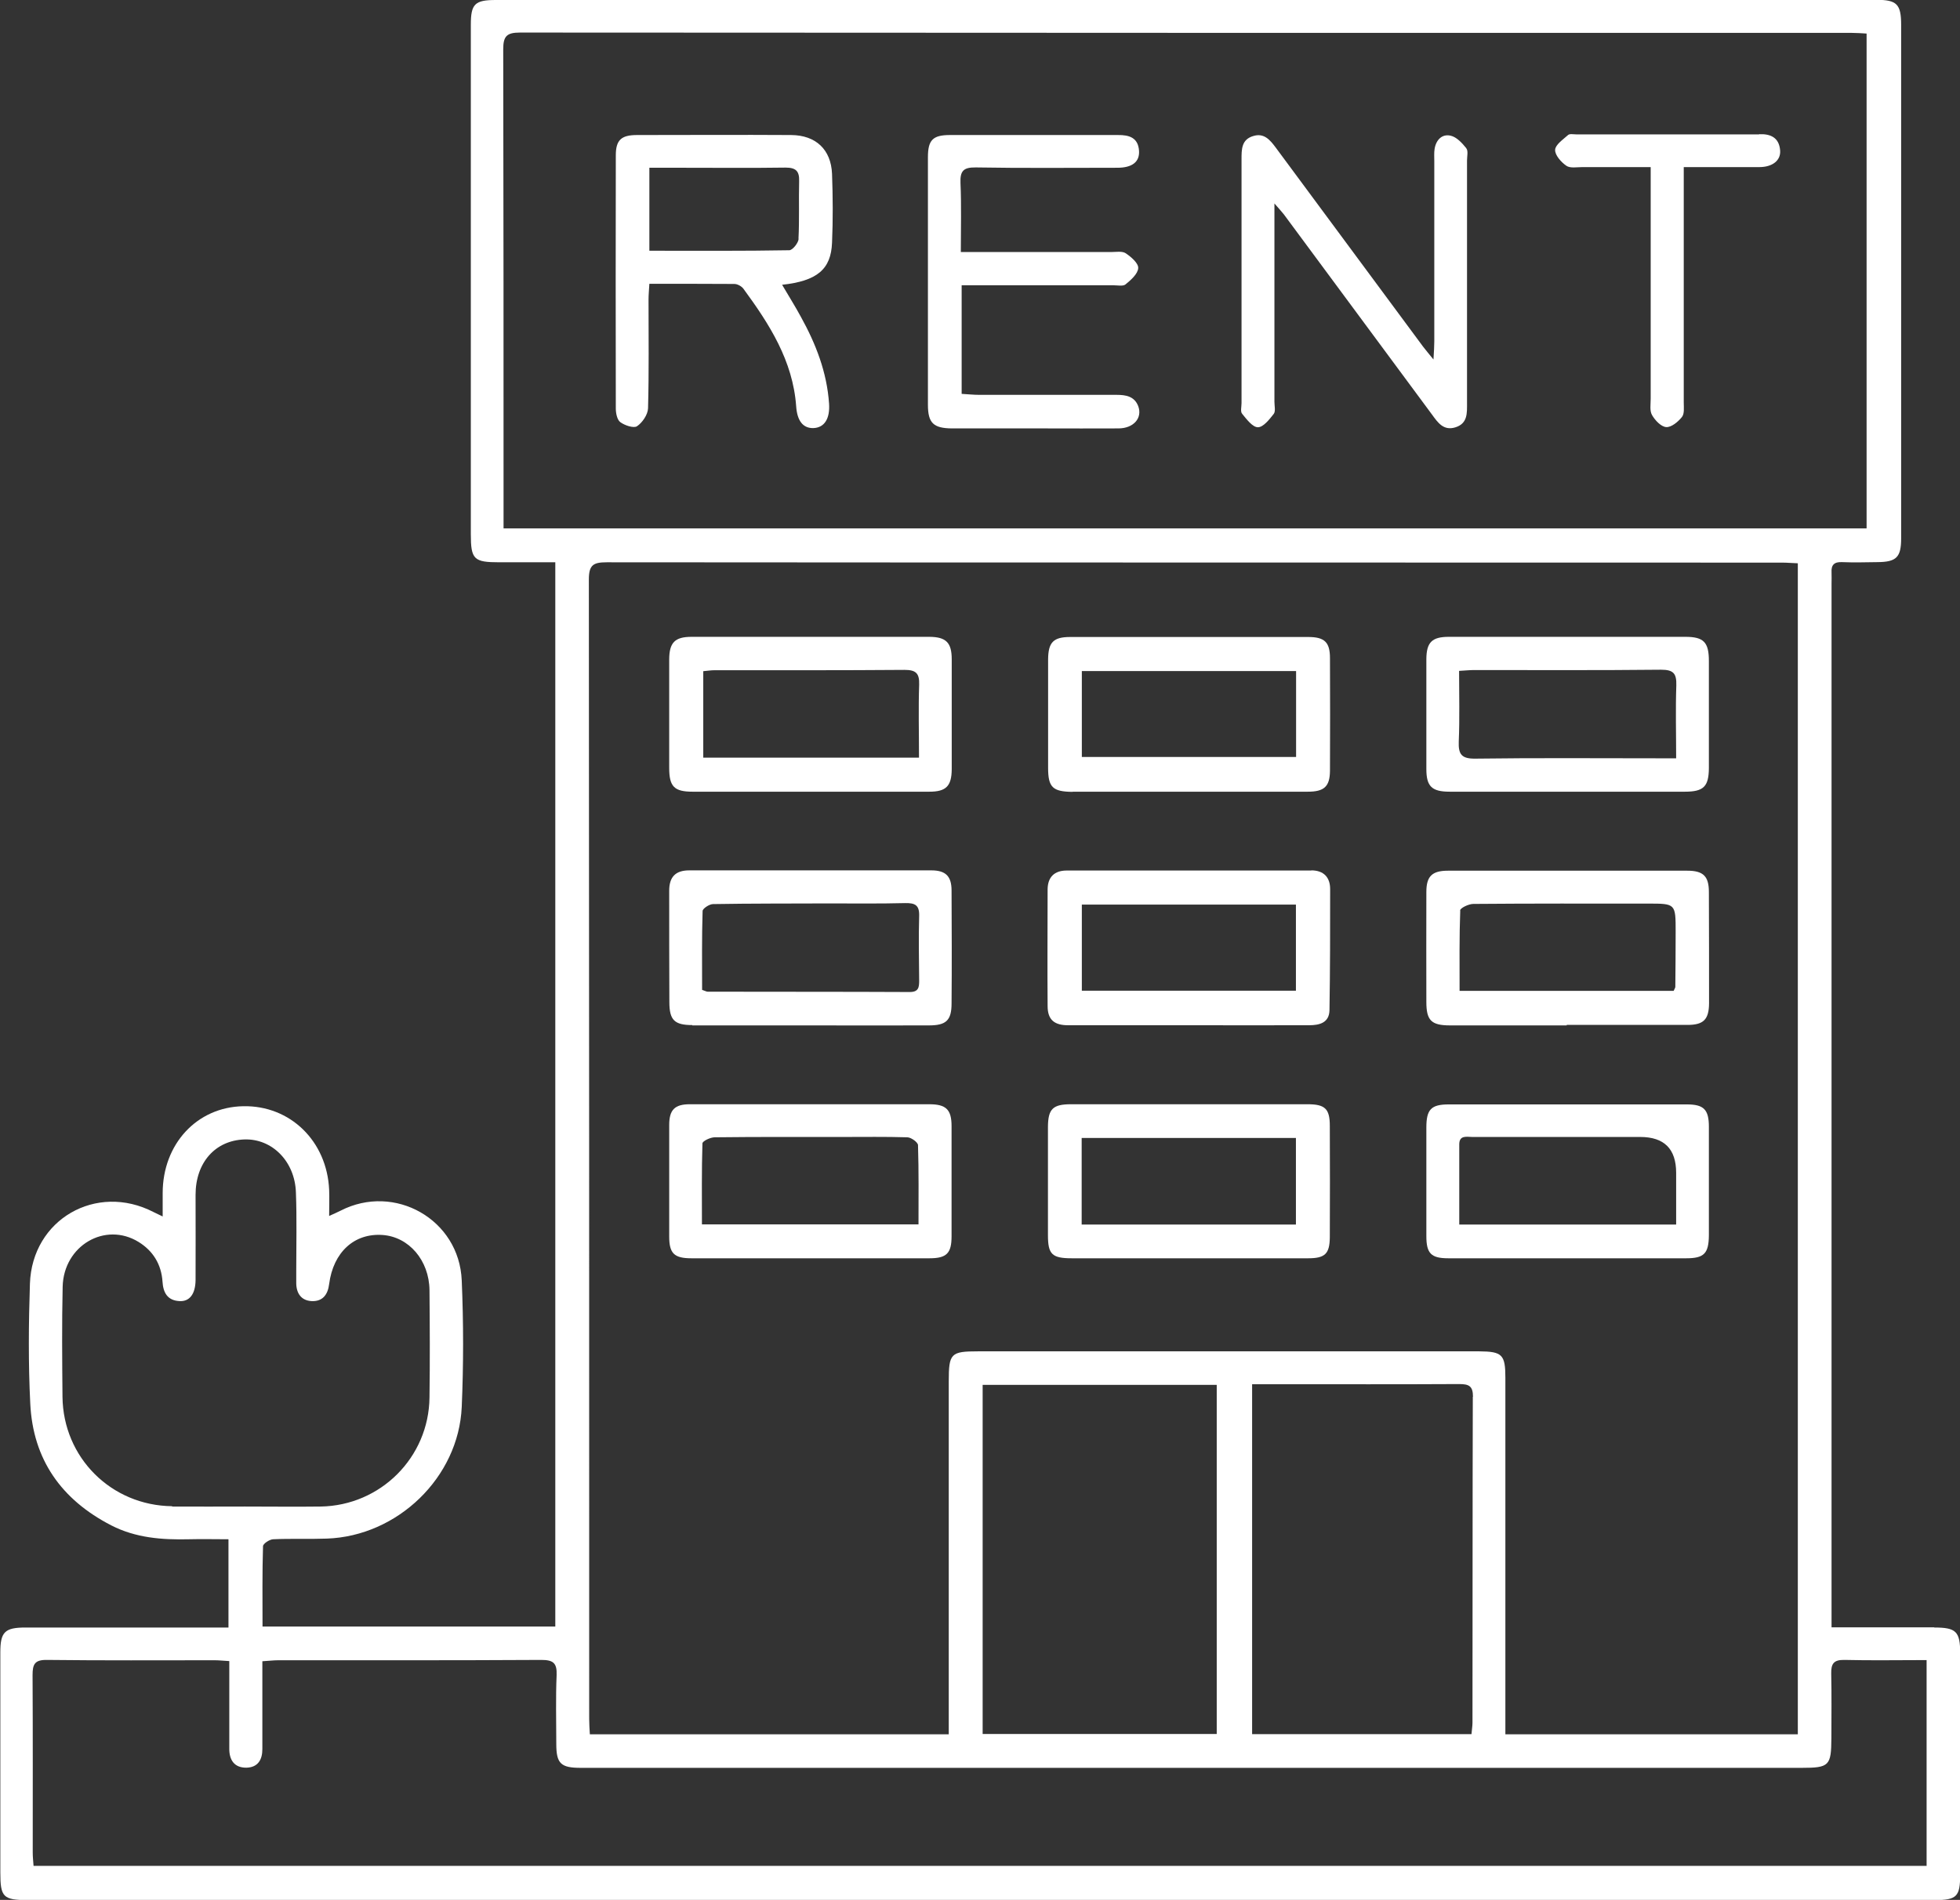
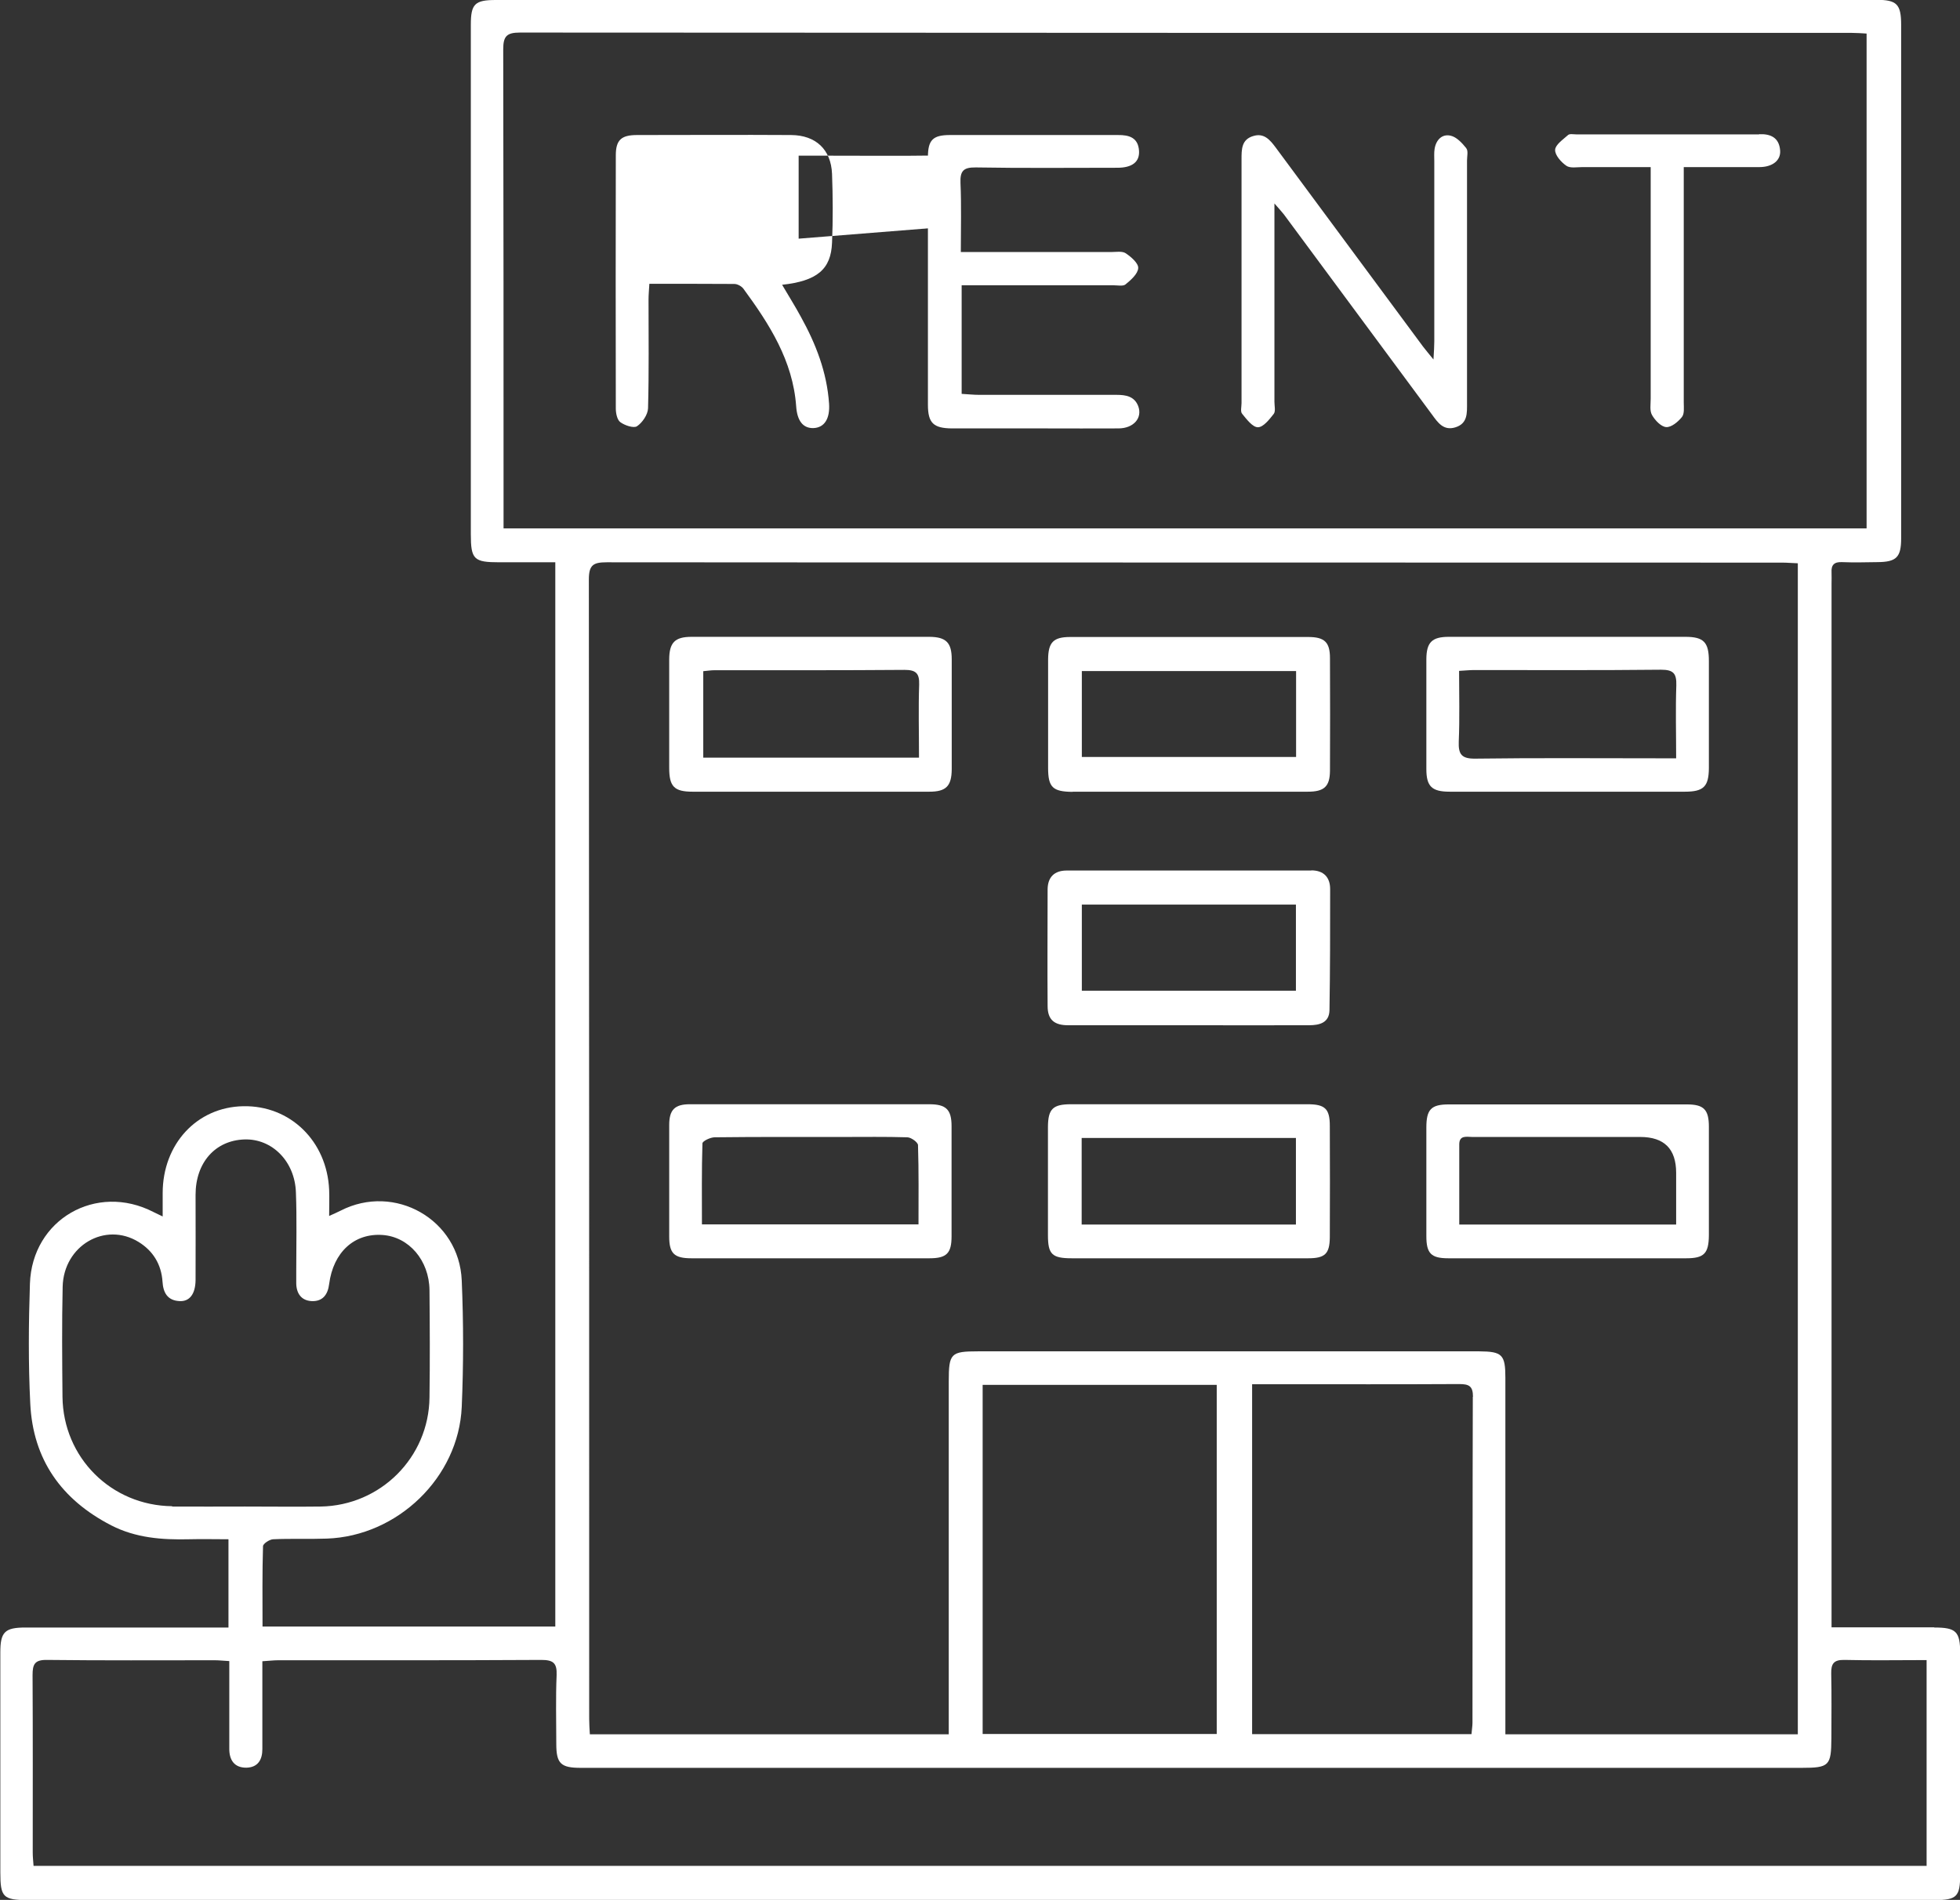
<svg xmlns="http://www.w3.org/2000/svg" id="Layer_2" data-name="Layer 2" viewBox="0 0 118.56 114.95">
  <rect x="0" y="0" width="118.56" height="114.95" fill="#333333" stroke="none" />
  <defs>
    <style>
      .cls-1 {
        fill: #fff;
        stroke-width: 0px;
      }
    </style>
  </defs>
  <g id="Layer_2-2" data-name="Layer 2">
    <g>
      <path class="cls-1" d="M117,98.46c-2.02,0-4.05,0-6.21,0,0-.57,0-1.01,0-1.45,0-20.57,0-41.13,0-61.7,0-.22.01-.45,0-.67-.03-.46.16-.65.63-.63.72.03,1.44.01,2.16,0,1.14-.01,1.42-.3,1.42-1.44,0-10.35,0-20.71,0-31.06,0-1.26-.26-1.52-1.5-1.52C85.67,0,57.83,0,29.99,0c-1.27,0-1.51.24-1.51,1.5,0,10.27,0,20.54,0,30.81,0,1.54.18,1.71,1.73,1.71,1.13,0,2.25,0,3.38,0v64.39H15.88c0-1.65-.02-3.25.03-4.86,0-.15.39-.41.61-.42,1.08-.05,2.17,0,3.25-.04,4.28-.15,7.97-3.7,8.16-7.96.11-2.55.11-5.11,0-7.66-.15-3.69-4.06-5.9-7.33-4.22-.19.1-.39.18-.69.32,0-.6.02-1.09,0-1.58-.13-2.95-2.36-5.12-5.2-5.06-2.8.05-4.87,2.29-4.87,5.26,0,.43,0,.86,0,1.41-.28-.13-.42-.2-.56-.27-3.45-1.78-7.34.44-7.47,4.34-.08,2.41-.1,4.83.02,7.24.16,3.4,1.89,5.83,4.9,7.38,1.48.76,3.07.88,4.7.84.79-.02,1.59,0,2.39,0v5.34c-.42,0-.77,0-1.12,0-3.72,0-7.44,0-11.16,0-1.25,0-1.52.27-1.52,1.5,0,4.44,0,8.88,0,13.32,0,1.5.17,1.67,1.68,1.67,38.44,0,76.88,0,115.32,0,1.34,0,1.55-.2,1.55-1.54,0-4.47,0-8.94,0-13.41,0-1.3-.25-1.54-1.56-1.54ZM30.46,31.96v-.92c0-9.35,0-18.7-.02-28.05,0-.79.2-1.02,1.01-1.02,26.86.02,53.72.02,80.58.02.27,0,.54.02.88.04v29.94H30.46ZM91.06,83.36c0-1.4-.19-1.59-1.58-1.6-10.1,0-20.2,0-30.31,0-1.66,0-1.78.12-1.78,1.82,0,6.69,0,13.38,0,20.07v1.28h-21.71c-.02-.34-.04-.64-.04-.93,0-22.98,0-45.96-.02-68.94,0-.88.27-1.04,1.08-1.04,23.7.02,47.4.01,71.11.02.3,0,.6.03.94.04v70.85h-17.69v-.99c0-6.86,0-13.71,0-20.57ZM89.09,84.51c-.02,6.57-.01,13.14-.02,19.71,0,.22-.04.43-.06.7h-13.27v-21.17c.59,0,1.11,0,1.63,0,3.63,0,7.26.01,10.9-.01.59,0,.83.12.83.77ZM73.6,83.79v21.12h-14.16v-21.12h14.16ZM10.41,91.13c-3.68-.04-6.59-2.94-6.63-6.62-.02-2.22-.04-4.44.01-6.66.06-2.49,2.57-3.95,4.59-2.71.88.54,1.38,1.36,1.45,2.4.04.67.3,1.14,1.02,1.18.62.04.97-.43.98-1.27.01-1.72,0-3.44,0-5.16,0-1.95,1.19-3.29,2.95-3.35,1.67-.06,3.06,1.32,3.12,3.21.06,1.58.02,3.16.02,4.75,0,.25,0,.5,0,.75.01.62.32,1.04.93,1.07.66.03.98-.38,1.06-1.03.25-1.93,1.52-3.09,3.23-2.97,1.59.11,2.82,1.53,2.84,3.34.02,2.16.03,4.33,0,6.49-.04,3.63-2.96,6.54-6.58,6.6-1.53.02-3.05,0-4.58,0-1.47,0-2.94.01-4.41,0ZM116.55,112.89H2.03c-.02-.27-.05-.54-.05-.81,0-3.58.01-7.16-.01-10.74,0-.66.14-.92.87-.91,3.39.04,6.77.02,10.16.02.24,0,.49.03.87.05,0,.66,0,1.28,0,1.91,0,1.14,0,2.28,0,3.41,0,.67.31,1.14,1.04,1.13.7-.02.96-.49.96-1.12,0-1.36,0-2.72,0-4.08,0-.38,0-.77,0-1.24.38-.02.67-.06.96-.06,5.3,0,10.6.01,15.9-.02.72,0,.97.17.94.92-.06,1.38-.02,2.77-.02,4.16,0,1.19.27,1.45,1.48,1.45,7.27,0,14.54,0,21.81,0,17.34,0,34.69,0,52.03,0,1.68,0,1.8-.12,1.81-1.79,0-1.3.02-2.61-.01-3.91-.01-.59.14-.84.79-.83,1.63.04,3.26.01,4.98.01v12.44Z" />
      <path class="cls-1" d="M41.9,47.9c2.39,0,4.77,0,7.16,0,2.39,0,4.77,0,7.16,0,1.01,0,1.34-.34,1.35-1.35,0-2.22,0-4.44,0-6.66,0-1.01-.34-1.35-1.34-1.36-4.8,0-9.6,0-14.4,0-1.01,0-1.34.35-1.35,1.35,0,2.19,0,4.38,0,6.58,0,1.13.3,1.44,1.42,1.44ZM42.53,40.61c.23-.02.47-.06.71-.06,3.82,0,7.65.01,11.47-.02.69,0,.91.2.89.89-.05,1.43-.01,2.87-.01,4.42h-13.05v-5.23Z" />
      <path class="cls-1" d="M87.69,47.9c2.36,0,4.72,0,7.07,0,2.39,0,4.77,0,7.16,0,1.13,0,1.44-.31,1.45-1.42,0-2.16,0-4.33,0-6.49,0-1.13-.31-1.46-1.42-1.46-4.77,0-9.54,0-14.31,0-1.02,0-1.35.33-1.36,1.34,0,2.22,0,4.44,0,6.66,0,1.05.33,1.37,1.41,1.37ZM88.24,44.86c.06-1.4.02-2.81.02-4.27.37-.02.64-.05.91-.05,3.77,0,7.54.02,11.31-.02.75,0,.94.23.92.95-.05,1.43-.01,2.87-.01,4.41h-1.01c-3.71,0-7.43-.03-11.14.02-.83.01-1.03-.26-1-1.04Z" />
      <path class="cls-1" d="M64.88,47.9c2.33,0,4.66,0,6.99,0s4.83,0,7.24,0c.99,0,1.33-.31,1.34-1.26.01-2.27.01-4.55,0-6.82,0-.97-.33-1.28-1.32-1.28-4.8,0-9.6,0-14.39,0-1.02,0-1.33.32-1.34,1.35,0,2.19,0,4.38,0,6.57,0,1.18.28,1.44,1.49,1.45ZM65.44,40.6h12.96v5.2h-12.96v-5.2Z" />
-       <path class="cls-1" d="M41.87,62.04c2.39,0,4.77,0,7.16,0h0c2.39,0,4.77.01,7.16,0,1.04,0,1.37-.3,1.37-1.33.02-2.28.01-4.55,0-6.83,0-.87-.36-1.22-1.22-1.22-4.88,0-9.77,0-14.65,0-.83,0-1.21.4-1.21,1.23,0,2.25,0,4.49.01,6.74,0,1.09.31,1.39,1.39,1.39ZM42.5,55.12c0-.15.41-.42.63-.42,2.33-.04,4.65-.03,6.98-.04,1.55,0,3.1.02,4.65-.02.59-.01.86.12.84.78-.04,1.3-.01,2.6,0,3.91,0,.4-.03.69-.57.69-4.07-.02-8.14-.01-12.22-.02-.08,0-.15-.05-.34-.11,0-1.57-.02-3.17.03-4.77Z" />
-       <path class="cls-1" d="M87.7,62.04c2.36,0,4.71,0,7.07,0v-.03c2.44,0,4.87,0,7.31,0,.97,0,1.29-.33,1.3-1.3,0-2.25,0-4.49-.01-6.74,0-.96-.34-1.29-1.31-1.29-4.82,0-9.65,0-14.47,0-.97,0-1.31.34-1.31,1.29,0,2.22-.01,4.44,0,6.65,0,1.12.3,1.42,1.43,1.42ZM88.32,55.09c0-.15.52-.4.8-.4,3.52-.03,7.05-.02,10.57-.02,1.67,0,1.67,0,1.67,1.71,0,1.11-.01,2.22-.02,3.33,0,.05-.04.1-.1.24h-12.95c0-1.66-.02-3.27.04-4.87Z" />
      <path class="cls-1" d="M79.32,52.67c-4.93,0-9.87,0-14.8,0-.73,0-1.14.39-1.15,1.13,0,2.36-.02,4.71,0,7.07,0,.84.42,1.17,1.27,1.16,2.41,0,4.82,0,7.23,0h0c2.44,0,4.88.01,7.32,0,.63,0,1.22-.15,1.23-.92.04-2.44.04-4.88.04-7.32,0-.71-.39-1.13-1.14-1.13ZM78.39,59.94h-12.95v-5.21h12.95v5.21Z" />
      <path class="cls-1" d="M56.21,66.81c-2.39,0-4.77,0-7.16,0-2.44,0-4.88,0-7.32,0-.92,0-1.25.34-1.25,1.26,0,2.25,0,4.49,0,6.74,0,1.03.3,1.32,1.35,1.32,4.8,0,9.6,0,14.39,0,1.04,0,1.34-.3,1.34-1.33,0-2.22,0-4.44,0-6.66,0-1.01-.33-1.33-1.35-1.33ZM55.57,74.08h-13.11c0-1.65-.02-3.28.03-4.9,0-.14.48-.37.74-.37,2.58-.03,5.16-.02,7.74-.02,1.3,0,2.61-.02,3.91.02.23,0,.64.3.65.47.05,1.58.03,3.15.03,4.8Z" />
      <path class="cls-1" d="M102,76.13c1.08,0,1.36-.29,1.37-1.39,0-2.19,0-4.38,0-6.57,0-1.04-.31-1.35-1.33-1.35-4.8,0-9.6,0-14.4,0-1.07,0-1.36.3-1.36,1.4,0,2.19,0,4.38,0,6.57,0,1.05.29,1.34,1.33,1.34,2.41,0,4.83,0,7.24,0,2.39,0,4.77,0,7.16,0ZM88.27,69.24c0-.58.46-.45.79-.45,3.39,0,6.77,0,10.16,0q2.17,0,2.17,2.17v3.13h-13.12c0-1.64,0-3.24,0-4.84Z" />
      <path class="cls-1" d="M79.09,66.81c-4.77,0-9.54,0-14.3,0-1.1,0-1.39.28-1.4,1.36,0,2.19,0,4.38,0,6.57,0,1.15.25,1.39,1.44,1.39,2.36,0,4.71,0,7.07,0,2.41,0,4.82,0,7.23,0,1.02,0,1.3-.27,1.31-1.27.01-2.25.01-4.49,0-6.74,0-1.04-.29-1.31-1.35-1.31ZM78.39,74.09h-12.96v-5.24h12.96v5.24Z" />
-       <path class="cls-1" d="M47.86,8.17c-3.11-.02-6.22,0-9.33,0-.95,0-1.28.3-1.28,1.23-.01,5.11-.01,10.21,0,15.32,0,.28.08.68.27.82.27.2.81.38,1.01.25.33-.22.66-.71.67-1.09.06-2.19.03-4.38.03-6.58,0-.29.03-.59.05-.95,1.77,0,3.45,0,5.14.01.19,0,.44.14.55.29,1.57,2.14,2.99,4.35,3.19,7.11.06.89.42,1.34,1.05,1.32.67-.03,1-.58.94-1.48-.13-1.9-.8-3.62-1.71-5.26-.34-.63-.72-1.23-1.13-1.93,2.11-.23,2.96-.93,3.02-2.55.06-1.39.05-2.78,0-4.16-.06-1.48-.99-2.34-2.47-2.35ZM48.31,14.44c-.01.25-.36.69-.56.7-2.79.05-5.59.03-8.47.03v-5.02c.73,0,1.41,0,2.09,0,2.05,0,4.1.02,6.15-.01.61,0,.84.2.82.82-.03,1.16.02,2.33-.04,3.49Z" />
+       <path class="cls-1" d="M47.86,8.17c-3.11-.02-6.22,0-9.33,0-.95,0-1.28.3-1.28,1.23-.01,5.11-.01,10.21,0,15.32,0,.28.08.68.27.82.27.2.81.38,1.01.25.33-.22.66-.71.67-1.09.06-2.19.03-4.38.03-6.58,0-.29.03-.59.05-.95,1.77,0,3.45,0,5.14.01.19,0,.44.14.55.29,1.57,2.14,2.99,4.35,3.19,7.11.06.89.42,1.34,1.05,1.32.67-.03,1-.58.94-1.48-.13-1.9-.8-3.62-1.71-5.26-.34-.63-.72-1.23-1.13-1.93,2.11-.23,2.96-.93,3.02-2.55.06-1.39.05-2.78,0-4.16-.06-1.48-.99-2.34-2.47-2.35ZM48.31,14.44v-5.02c.73,0,1.41,0,2.09,0,2.05,0,4.1.02,6.15-.01.61,0,.84.2.82.82-.03,1.16.02,2.33-.04,3.49Z" />
      <path class="cls-1" d="M88.69,8.96c-.25-.31-.58-.67-.94-.75-.52-.12-.88.25-.97.79-.04.24-.02.5-.02.75,0,3.64,0,7.27,0,10.91,0,.29-.02.58-.05,1.09-.3-.37-.47-.57-.63-.78-2.97-4.01-5.94-8.02-8.91-12.04-.35-.47-.71-.9-1.36-.7-.72.21-.71.82-.71,1.42,0,4.91,0,9.82,0,14.74,0,.22-.08.52.04.65.27.33.63.81.95.81.33,0,.7-.48.96-.81.12-.16.04-.48.04-.73,0-3.64,0-7.27,0-10.91v-1.09c.3.34.44.5.57.66,2.99,4.04,5.97,8.07,8.96,12.11.35.48.69.99,1.4.78.77-.23.72-.87.72-1.5,0-4.88,0-9.77,0-14.65,0-.25.08-.58-.04-.73Z" />
      <path class="cls-1" d="M67.56,23.89c-2.77,0-5.55,0-8.32,0-.35,0-.69-.04-1.07-.06v-6.57h.94c2.75,0,5.49,0,8.24,0,.25,0,.58.07.73-.05.33-.27.75-.64.77-.99.02-.29-.43-.68-.76-.9-.22-.14-.59-.07-.9-.07-2.64,0-5.27,0-7.91,0-.35,0-.7,0-1.16,0,0-1.46.04-2.82-.02-4.17-.03-.72.16-.96.92-.95,2.86.05,5.72.02,8.57.02.89,0,1.35-.35,1.31-1.02-.05-.8-.59-.97-1.28-.96-3.39,0-6.77,0-10.16,0-1.03,0-1.33.3-1.33,1.34,0,4.99,0,9.99,0,14.98,0,1.1.33,1.42,1.45,1.43,1.86,0,3.72,0,5.58,0,1.5,0,3,.01,4.49,0,.92,0,1.47-.63,1.2-1.35-.23-.59-.74-.68-1.3-.68Z" />
      <path class="cls-1" d="M106.41,8.13s-.06,0-.08,0c-3.66,0-7.33,0-10.99,0-.17,0-.39-.05-.49.04-.3.27-.76.58-.78.89-.02.32.36.75.68.97.23.16.64.08.97.08,1.35,0,2.69,0,4.13,0,0,.45,0,.78,0,1.11,0,4.3,0,8.6,0,12.91,0,.33-.07.72.08.98.18.32.55.71.86.73.31.02.72-.32.95-.61.16-.2.11-.58.11-.88,0-4.39,0-8.77,0-13.16v-1.08h1.07c1.17,0,2.33,0,3.5,0,.79,0,1.31-.4,1.26-1.01-.06-.77-.57-1.01-1.27-.98Z" />
    </g>
  </g>
</svg>